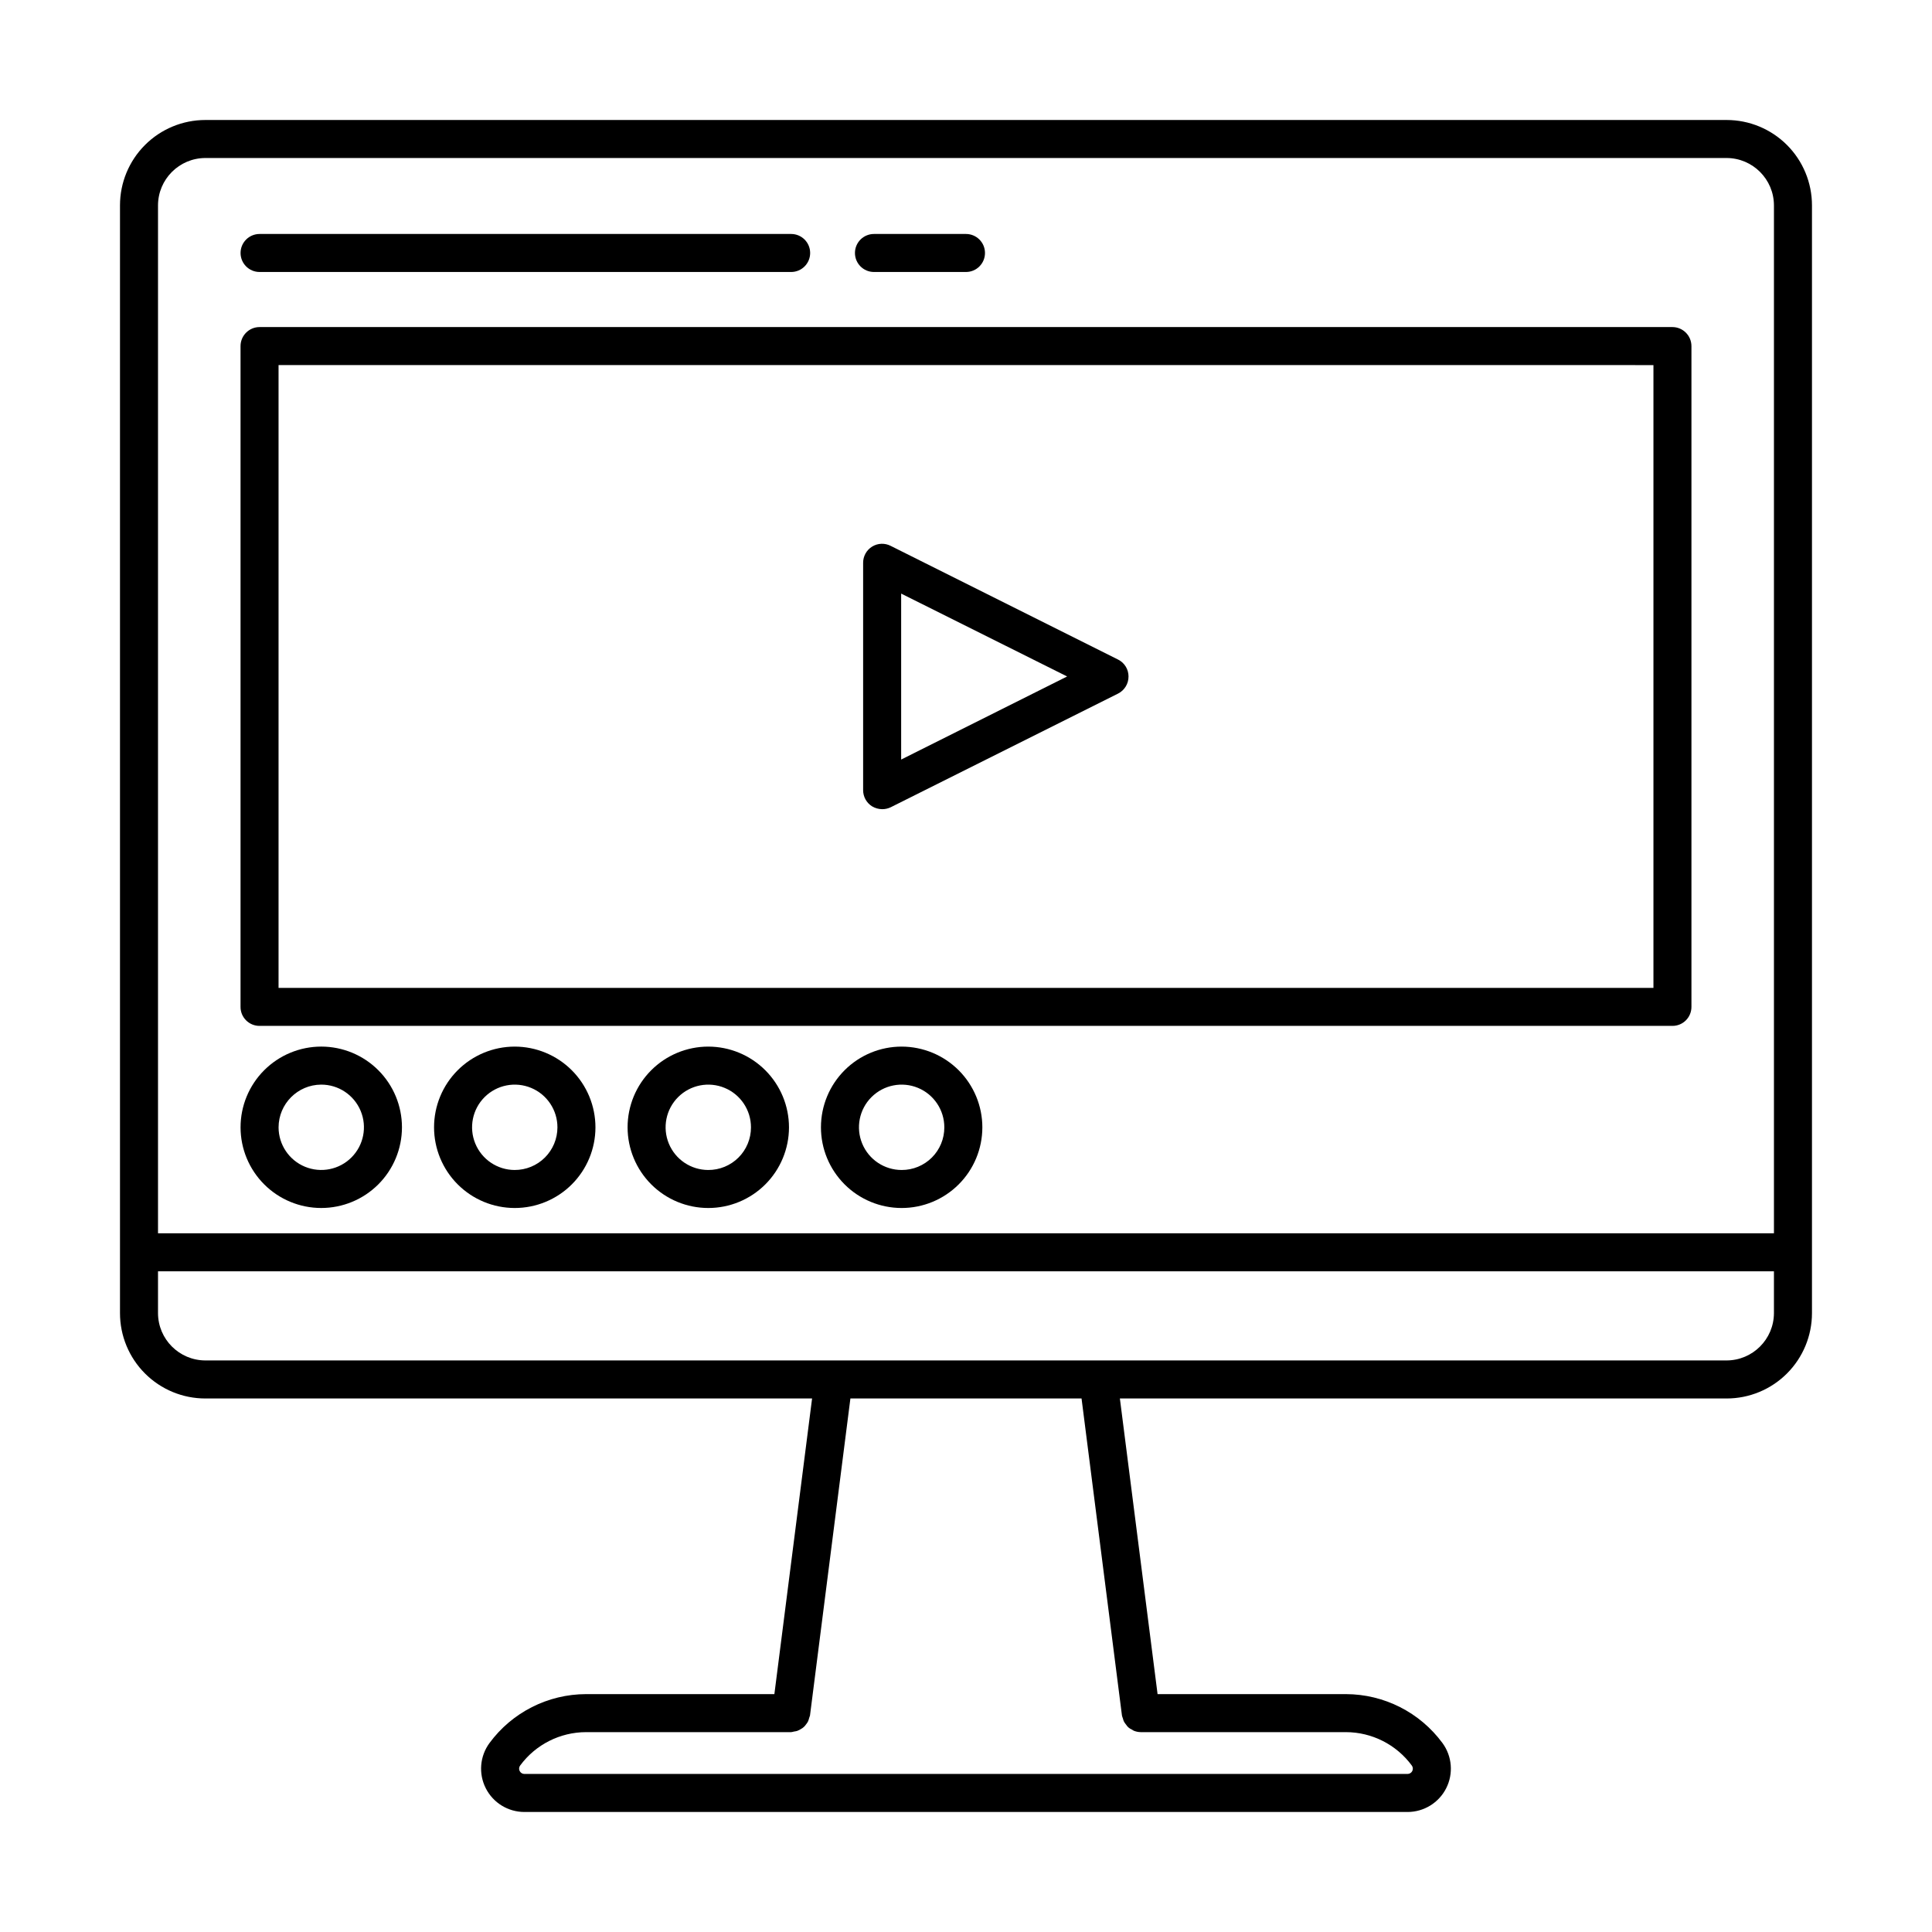
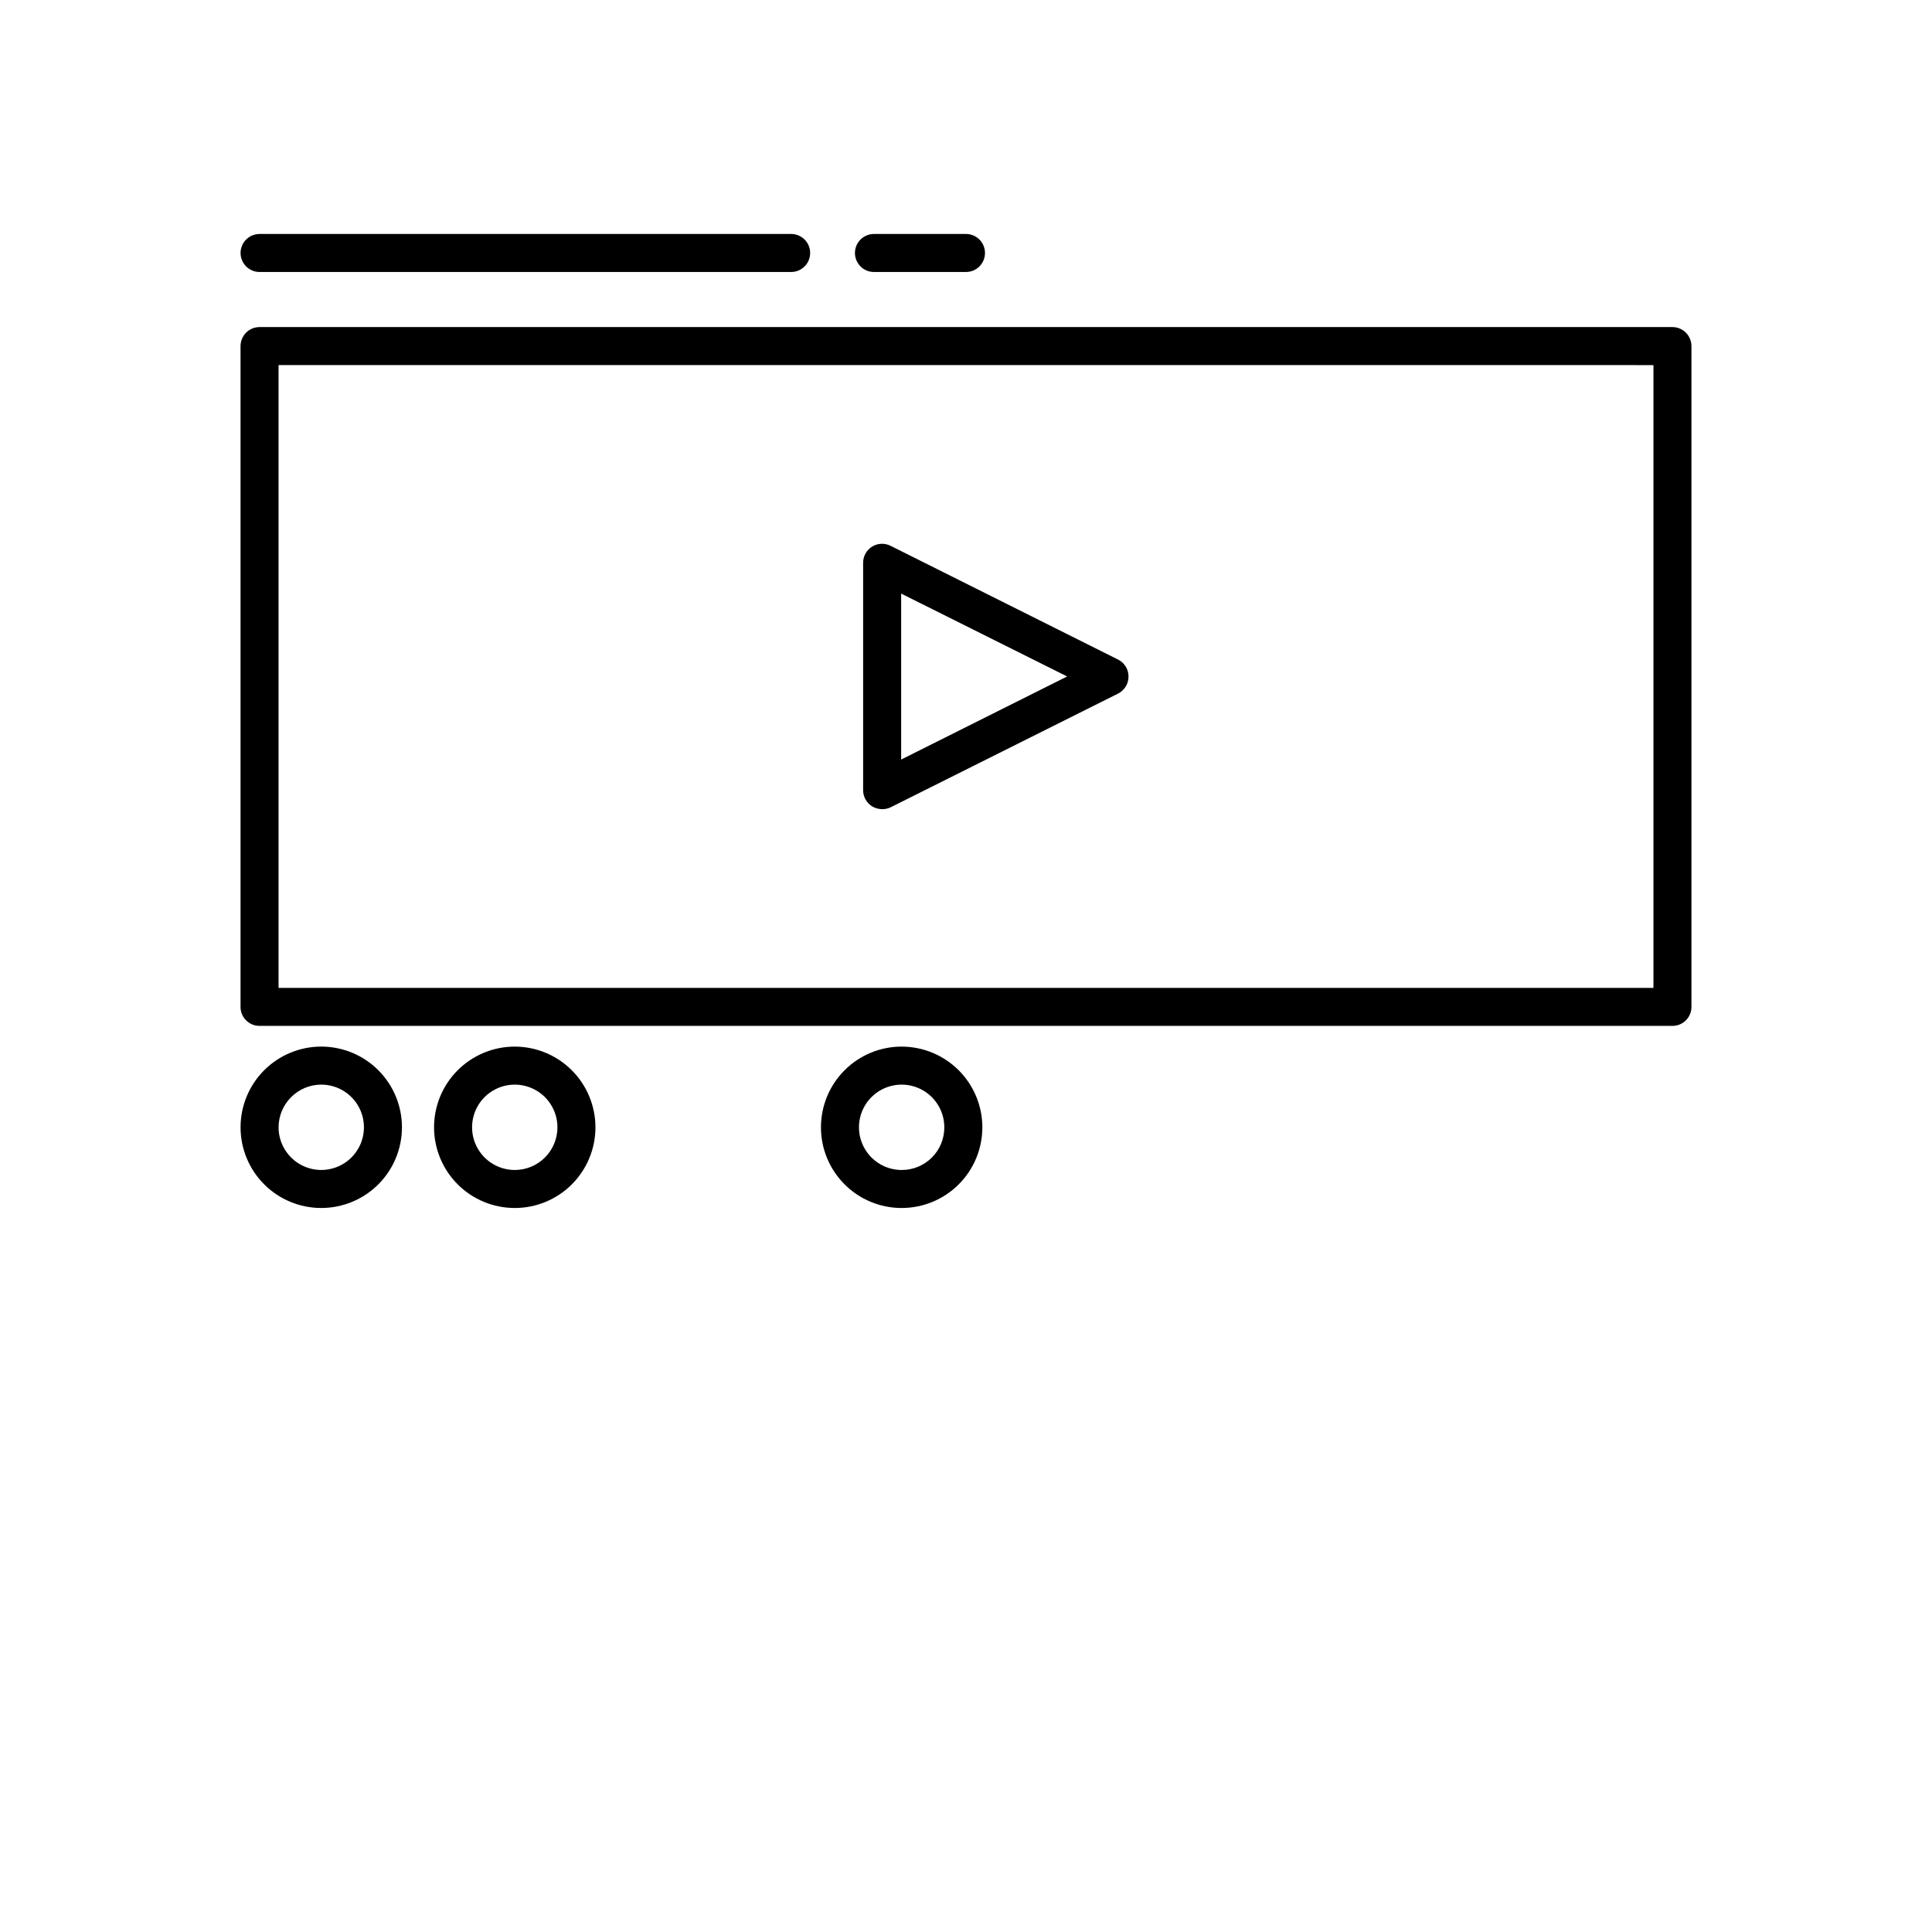
<svg xmlns="http://www.w3.org/2000/svg" fill="#000000" width="800px" height="800px" version="1.1" viewBox="144 144 512 512">
  <g>
-     <path d="m601.57 175.8h-403.15c-6 0-11.754 2.383-15.996 6.625-4.242 4.242-6.625 9.996-6.625 15.996v293.57c0 6 2.383 11.754 6.625 15.996 4.242 4.246 9.996 6.629 15.996 6.625h160.79l-9.992 78.348h-49.906c-10.109 0.02-19.609 4.836-25.602 12.977-2.555 3.484-2.934 8.113-0.977 11.969 1.953 3.859 5.91 6.289 10.234 6.289h234.05c4.324 0 8.281-2.434 10.238-6.289 1.953-3.859 1.574-8.488-0.984-11.977-5.992-8.137-15.488-12.949-25.598-12.969h-49.906l-9.988-78.348h160.79c6 0.004 11.754-2.379 15.996-6.625 4.242-4.242 6.625-9.996 6.625-15.996v-293.57c0-6-2.383-11.754-6.625-15.996-4.242-4.242-9.996-6.625-15.996-6.625zm-403.15 10.074h403.15c6.918 0.02 12.523 5.625 12.543 12.547v272.41h-428.24v-272.41c0.02-6.922 5.625-12.527 12.547-12.547zm242.91 412.76c0.059 0.254 0.141 0.508 0.242 0.75 0.062 0.262 0.145 0.516 0.246 0.766 0.172 0.332 0.379 0.641 0.625 0.926 0.348 0.555 0.855 0.988 1.457 1.246 0.18 0.121 0.363 0.234 0.551 0.332 0.594 0.246 1.23 0.371 1.871 0.379h54.355c6.894 0.012 13.379 3.297 17.469 8.852 0.312 0.422 0.359 0.988 0.121 1.461-0.238 0.469-0.723 0.766-1.25 0.766h-234.05c-0.527 0-1.008-0.293-1.246-0.766-0.238-0.469-0.195-1.031 0.117-1.457 4.09-5.559 10.574-8.844 17.473-8.855h54.348-0.004c0.266-0.031 0.527-0.086 0.781-0.16 0.273-0.031 0.539-0.086 0.805-0.16 0.363-0.133 0.707-0.305 1.031-0.516 0.543-0.289 1-0.707 1.336-1.219 0.191-0.23 0.359-0.48 0.504-0.742 0.141-0.309 0.246-0.625 0.324-0.953 0.086-0.211 0.16-0.43 0.219-0.648l10.711-84.027h61.254zm160.24-94.102h-403.15c-6.922-0.02-12.527-5.625-12.547-12.547v-11.078h428.24v11.078c-0.02 6.922-5.625 12.527-12.543 12.547z" />
    <path d="m212.78 415.87h374.43c1.336 0.008 2.621-0.523 3.566-1.469 0.945-0.945 1.477-2.231 1.473-3.566v-175.12c-0.008-2.781-2.262-5.031-5.039-5.039h-374.43c-2.777 0.008-5.027 2.258-5.035 5.039v175.12c-0.008 1.336 0.523 2.621 1.469 3.566 0.945 0.945 2.231 1.477 3.566 1.469zm5.039-175.12 364.36 0.004v165.05h-364.36z" />
    <path d="m212.79 216.08h140.87c2.785 0 5.039-2.254 5.039-5.039 0-2.781-2.254-5.035-5.039-5.035h-140.87c-2.781 0-5.039 2.254-5.039 5.035 0 2.785 2.258 5.039 5.039 5.039z" />
    <path d="m375.61 216.08h24.383c2.785 0 5.039-2.254 5.039-5.039 0-2.781-2.254-5.035-5.039-5.035h-24.383c-2.785 0-5.039 2.254-5.039 5.035 0 2.785 2.254 5.039 5.039 5.039z" />
    <path d="m440.3 318.79-60.258-30.129c-1.559-0.801-3.422-0.73-4.914 0.188-1.492 0.918-2.398 2.547-2.391 4.297v60.254c-0.004 1.742 0.891 3.363 2.367 4.285 0.809 0.484 1.73 0.746 2.672 0.754 0.785 0.008 1.559-0.164 2.266-0.504l60.258-30.129c1.707-0.863 2.781-2.617 2.769-4.531 0.008-1.902-1.066-3.641-2.769-4.484zm-57.484 26.5v-43.984l43.984 21.965z" />
    <path d="m229.11 464.13c5.676 0.008 11.121-2.242 15.137-6.25 4.016-4.012 6.273-9.453 6.277-15.129 0-5.672-2.254-11.117-6.266-15.129-4.012-4.016-9.457-6.266-15.129-6.266-5.676 0.004-11.117 2.262-15.129 6.277-4.008 4.016-6.258 9.461-6.25 15.137 0.004 5.664 2.258 11.094 6.262 15.098 4.004 4.004 9.434 6.258 15.098 6.262zm0-32.695c4.574-0.012 8.707 2.734 10.465 6.957 1.762 4.223 0.805 9.09-2.422 12.332-3.231 3.242-8.09 4.219-12.32 2.481-4.231-1.742-6.996-5.859-7.008-10.434 0.012-6.238 5.051-11.301 11.285-11.336z" />
    <path d="m280.39 421.36c-5.668 0.008-11.105 2.266-15.109 6.277-4.008 4.012-6.254 9.449-6.254 15.117 0.004 5.672 2.258 11.105 6.266 15.117 4.008 4.008 9.445 6.262 15.113 6.262 5.672 0.004 11.109-2.246 15.121-6.25 4.012-4.008 6.269-9.441 6.273-15.109 0-5.68-2.254-11.125-6.269-15.141-4.016-4.016-9.461-6.273-15.141-6.273zm0 32.695v0.004c-4.574-0.012-8.691-2.777-10.434-7.008-1.742-4.231-0.762-9.094 2.477-12.32 3.242-3.227 8.109-4.184 12.332-2.422 4.223 1.758 6.969 5.891 6.961 10.465-0.004 3-1.203 5.875-3.328 7.992s-5.008 3.301-8.008 3.293z" />
-     <path d="m331.68 421.36c-5.672 0.008-11.105 2.266-15.109 6.277-4.008 4.012-6.258 9.449-6.254 15.117 0.004 5.672 2.254 11.105 6.266 15.117 4.008 4.008 9.445 6.262 15.113 6.262 5.668 0.004 11.105-2.246 15.117-6.25 4.012-4.008 6.269-9.441 6.277-15.109 0-5.68-2.258-11.125-6.273-15.141-4.016-4.016-9.461-6.273-15.137-6.273zm0 32.695v0.004c-4.578-0.012-8.695-2.777-10.438-7.008-1.738-4.231-0.762-9.094 2.481-12.32 3.242-3.227 8.109-4.184 12.332-2.422 4.223 1.758 6.969 5.891 6.961 10.465 0.004 3-1.191 5.883-3.32 8-2.129 2.121-5.016 3.301-8.016 3.285z" />
    <path d="m382.97 421.36c-5.672-0.008-11.113 2.242-15.129 6.246-4.016 4.008-6.273 9.445-6.281 15.117-0.008 5.672 2.238 11.113 6.246 15.129 4.004 4.016 9.441 6.273 15.113 6.281 5.672 0.008 11.117-2.238 15.133-6.246 4.016-4.004 6.273-9.441 6.281-15.113 0-5.672-2.25-11.109-6.254-15.125-4.008-4.012-9.438-6.273-15.109-6.289zm0 32.695v0.004c-4.578 0.008-8.711-2.742-10.469-6.973-1.758-4.227-0.793-9.098 2.445-12.336 3.238-3.238 8.109-4.203 12.34-2.449 4.227 1.758 6.981 5.891 6.969 10.473 0.008 2.992-1.18 5.867-3.297 7.984-2.121 2.117-4.992 3.305-7.988 3.301z" />
  </g>
</svg>